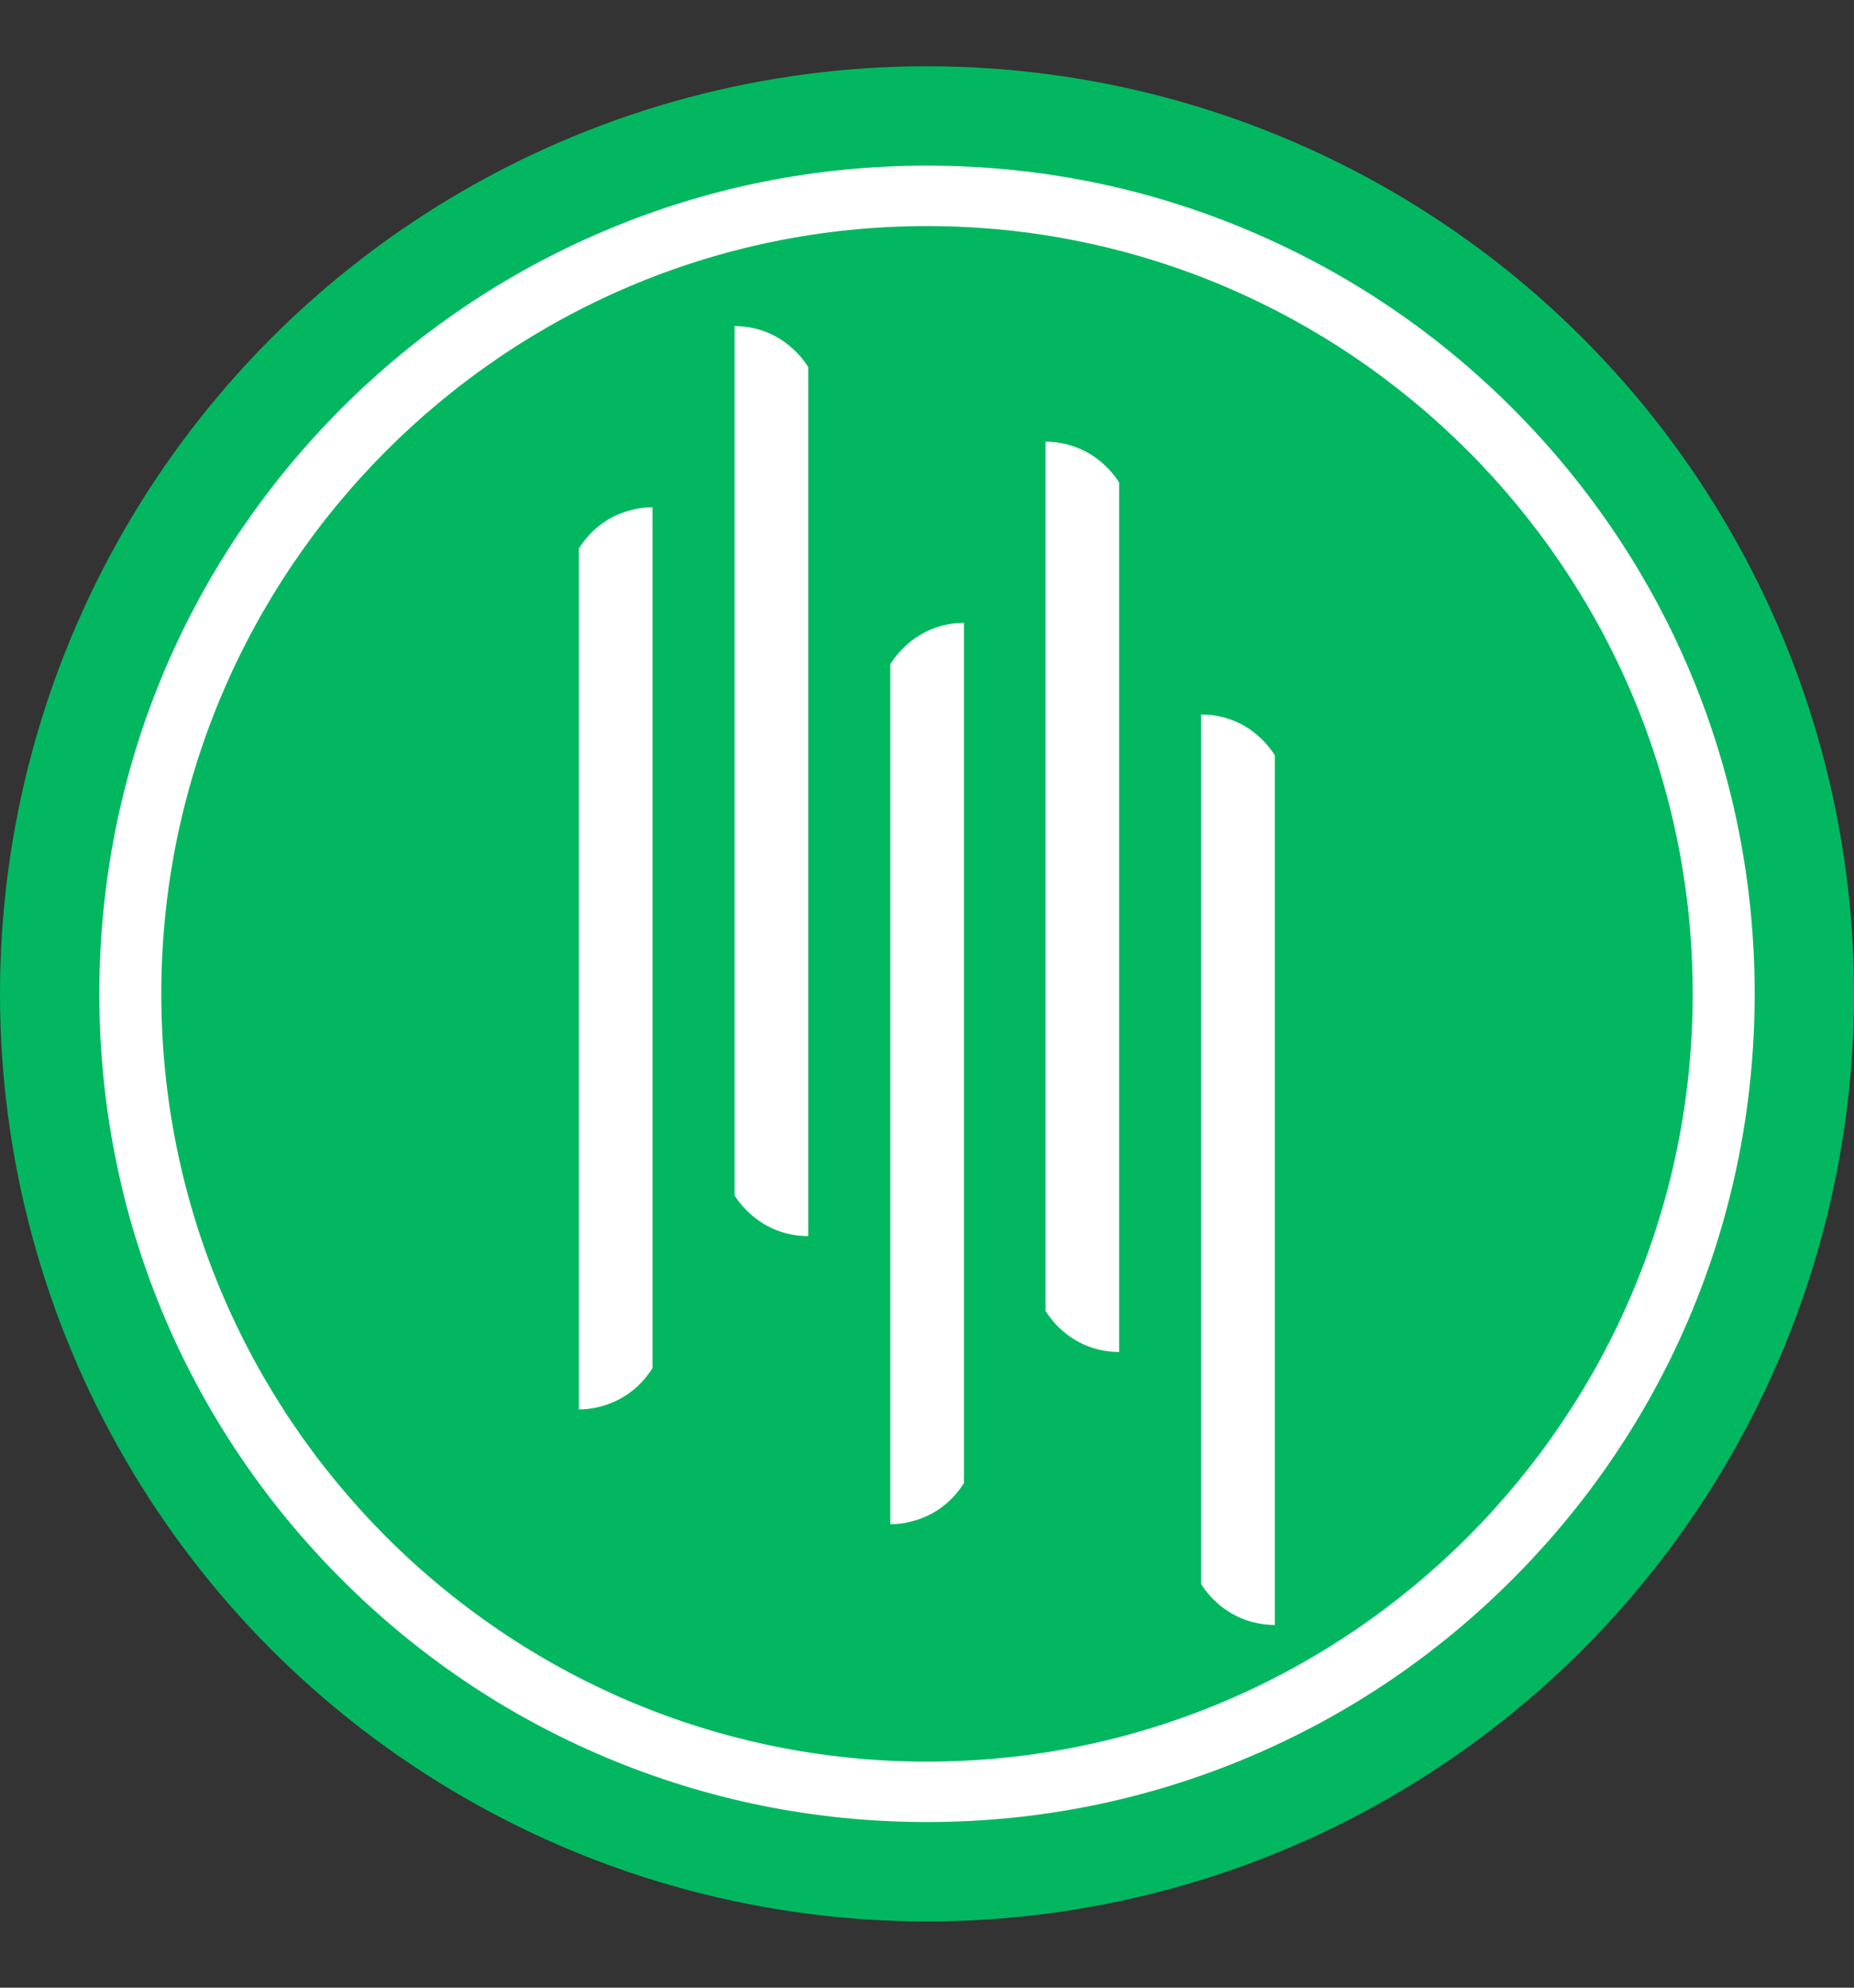
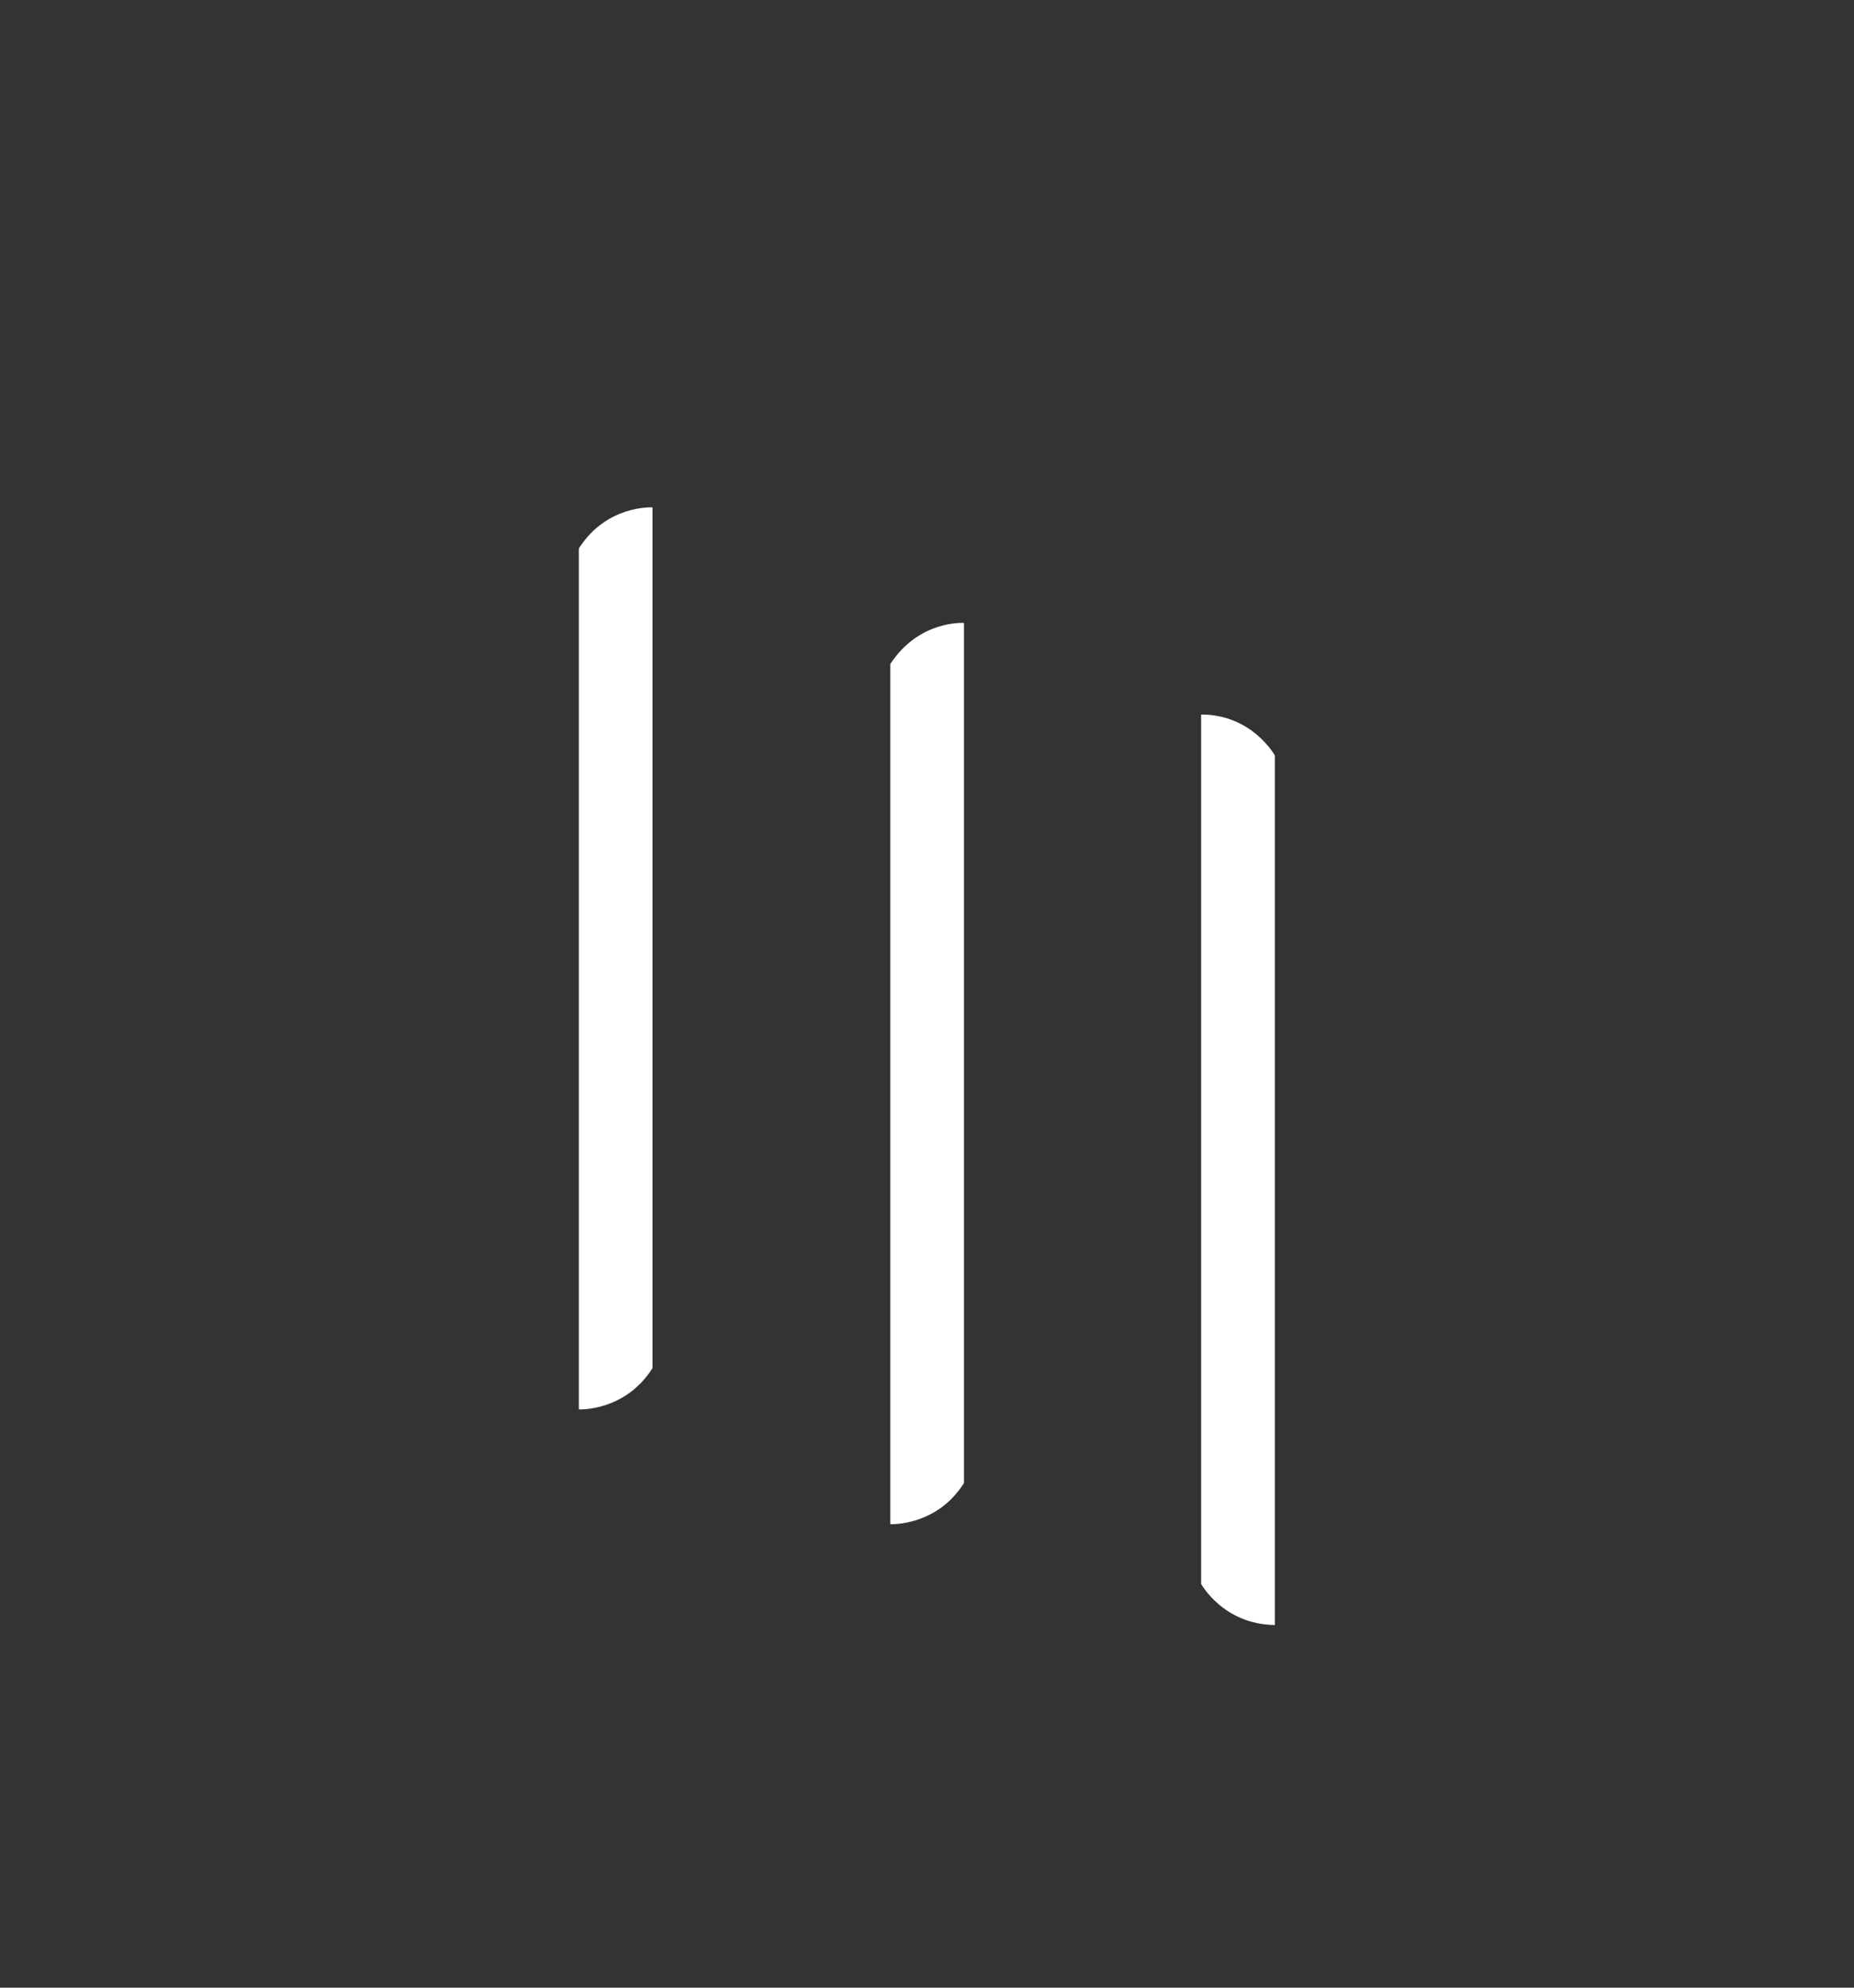
<svg xmlns="http://www.w3.org/2000/svg" width="14" height="15" viewBox="0 0 14 15" fill="none">
  <rect x="0" y="0" width="14" height="15" fill="#333333" stroke="none" />
-   <circle cx="7" cy="7.5" r="7" fill="#02B760" />
  <path d="M4.371 4.139V10.636C4.371 10.636 4.718 10.654 4.927 10.325V3.829C4.927 3.829 4.581 3.808 4.371 4.139Z" fill="white" />
-   <path d="M5.547 2.461V9.021C5.547 9.021 5.72 9.328 6.103 9.328V2.771C6.103 2.771 5.932 2.462 5.547 2.461Z" fill="white" />
  <path d="M6.723 5.011L6.723 11.502C6.723 11.502 7.071 11.521 7.279 11.192V4.701C7.279 4.701 6.941 4.677 6.723 5.011Z" fill="white" />
-   <path d="M7.895 3.333L7.895 9.891C7.895 9.891 8.061 10.2 8.451 10.203V3.643C8.451 3.643 8.284 3.337 7.895 3.333Z" fill="white" />
  <path d="M9.07 5.392V11.953C9.07 11.953 9.237 12.259 9.627 12.263L9.627 5.702C9.627 5.702 9.457 5.392 9.07 5.392Z" fill="white" />
-   <path d="M7 13.294C3.812 13.294 1.218 10.695 1.218 7.5C1.218 4.305 3.812 1.706 7 1.706C10.188 1.706 12.782 4.305 12.782 7.5C12.782 10.695 10.188 13.294 7 13.294ZM11.422 3.082C10.848 2.508 10.179 2.057 9.435 1.742C8.664 1.415 7.844 1.25 7 1.25C6.155 1.25 5.336 1.415 4.565 1.742C3.821 2.057 3.152 2.508 2.578 3.082C1.399 4.263 0.75 5.832 0.75 7.5C0.75 9.168 1.399 10.737 2.578 11.917C3.152 12.492 3.821 12.943 4.565 13.258C5.336 13.584 6.155 13.75 7 13.75C7.844 13.75 8.664 13.584 9.435 13.258C10.179 12.943 10.848 12.492 11.422 11.917C12.601 10.737 13.25 9.168 13.25 7.5C13.25 5.832 12.601 4.263 11.422 3.082Z" fill="white" />
</svg>